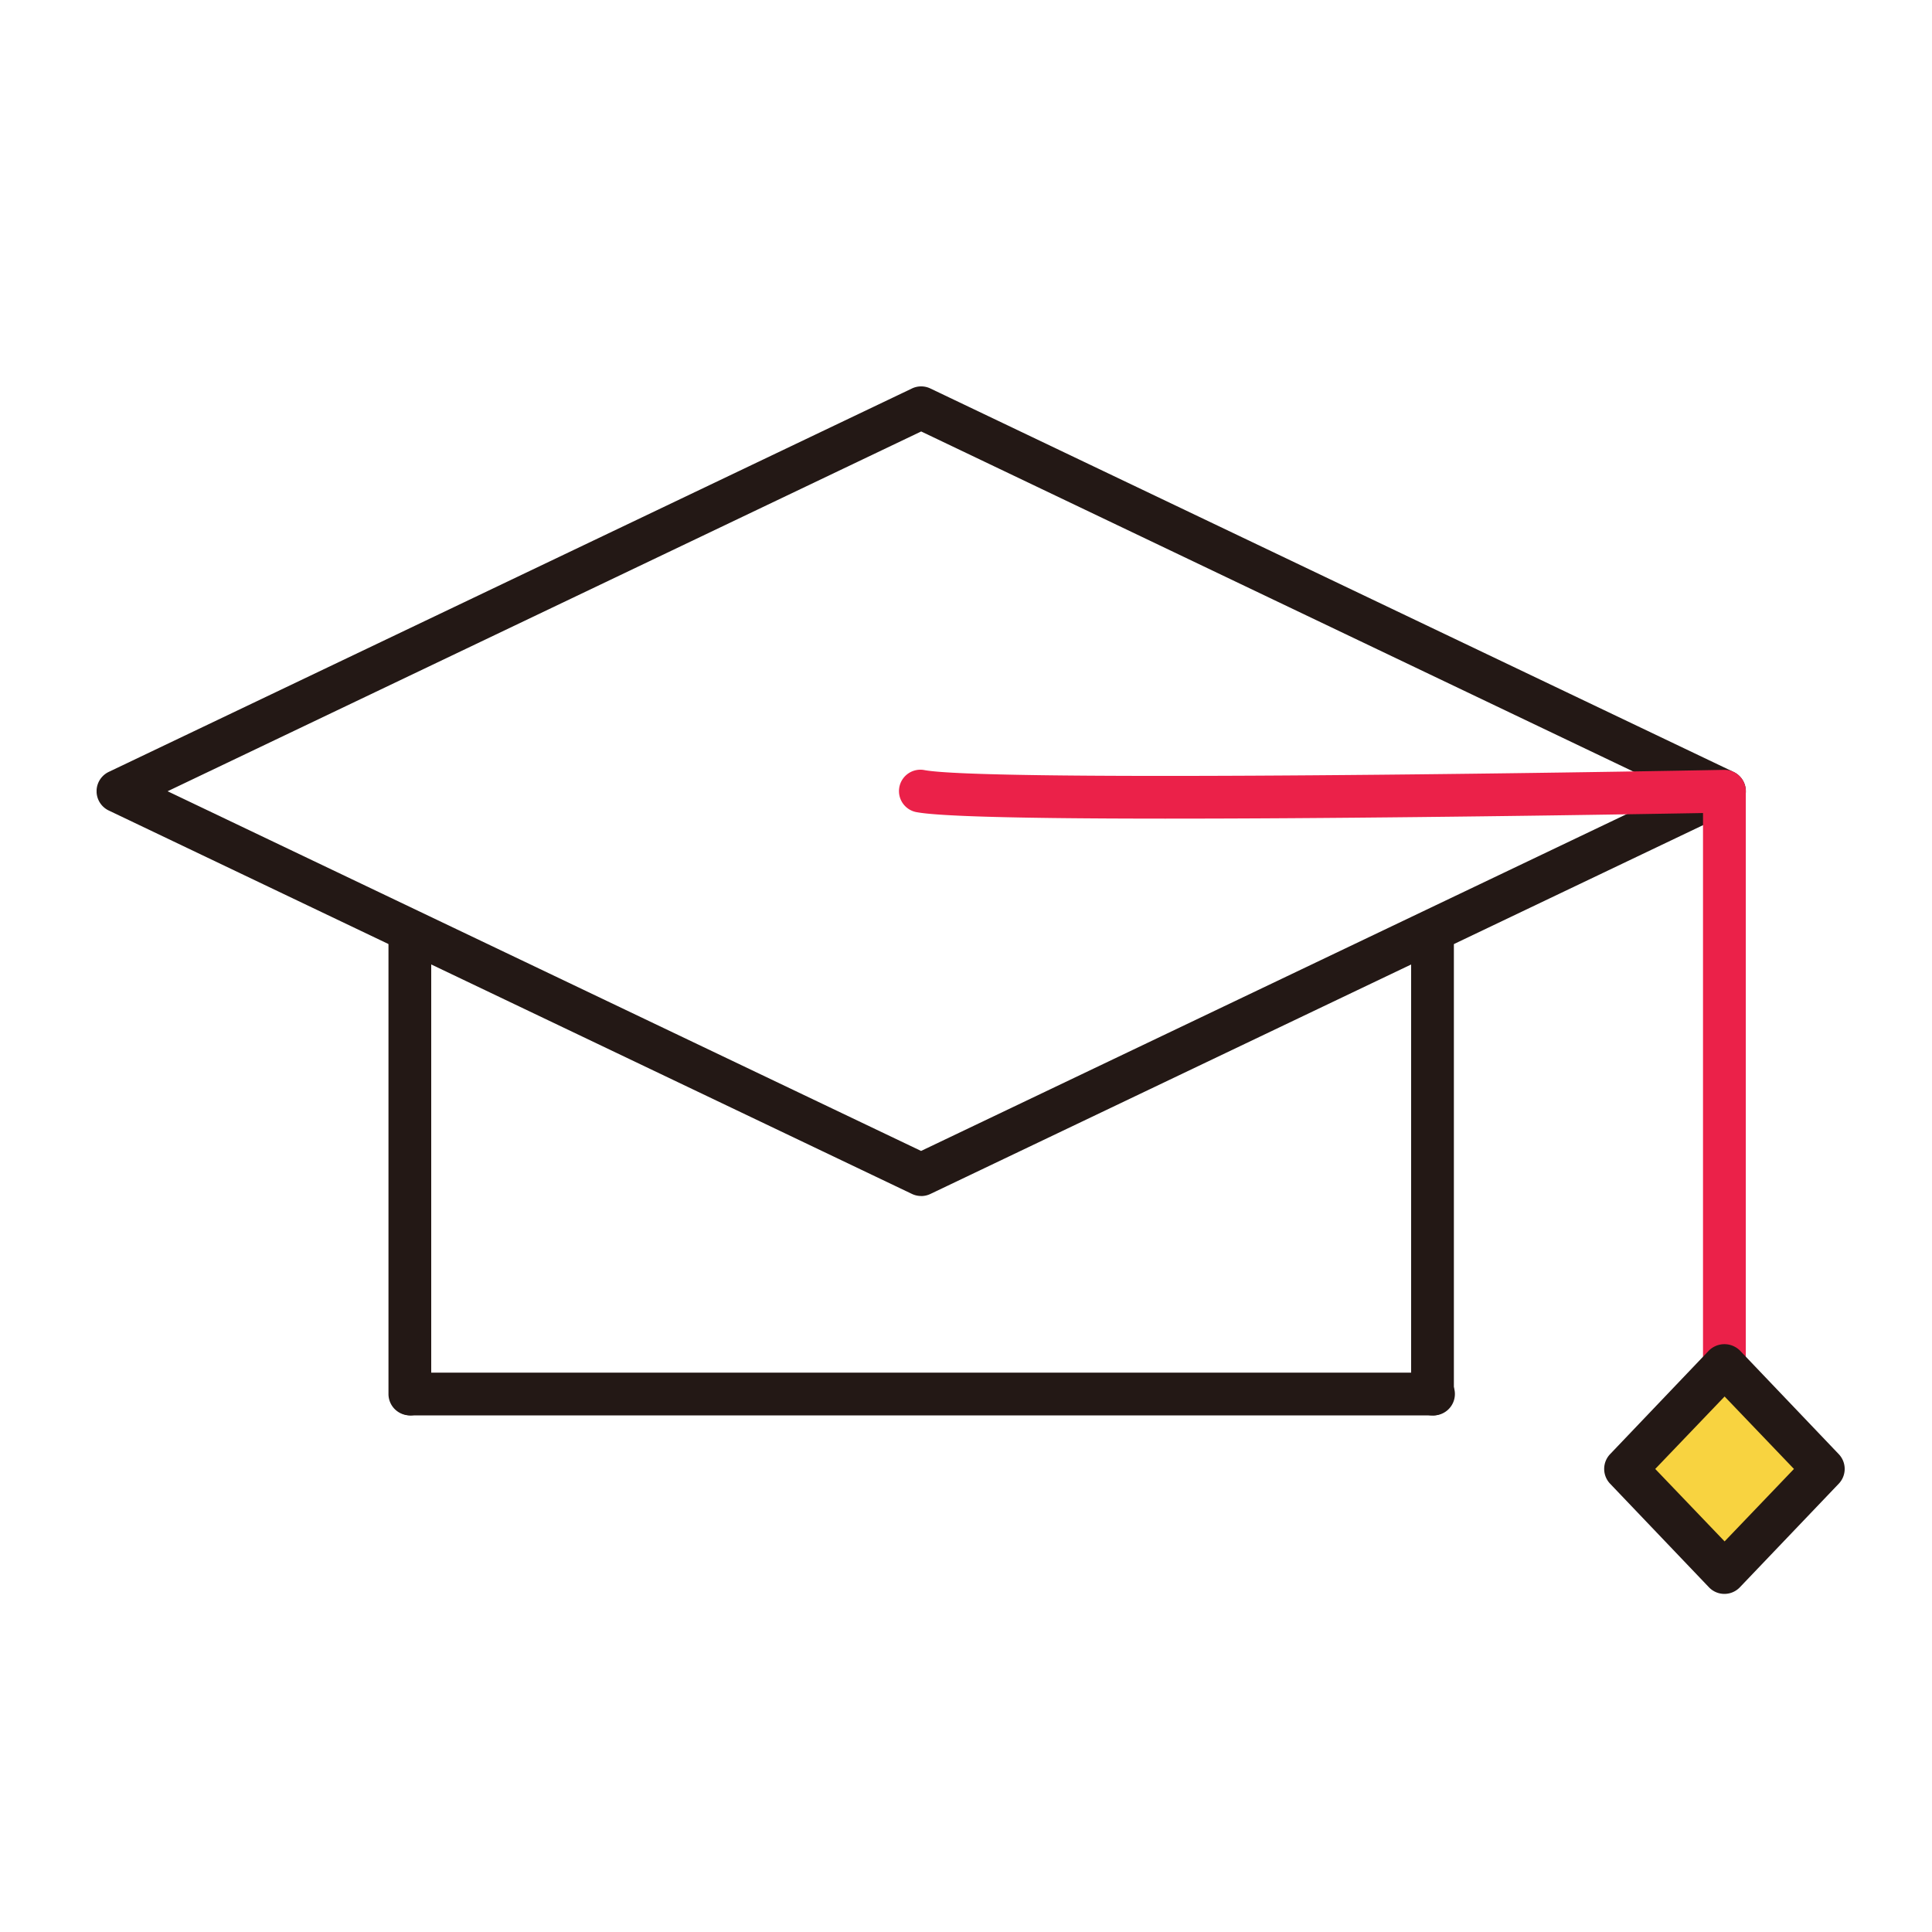
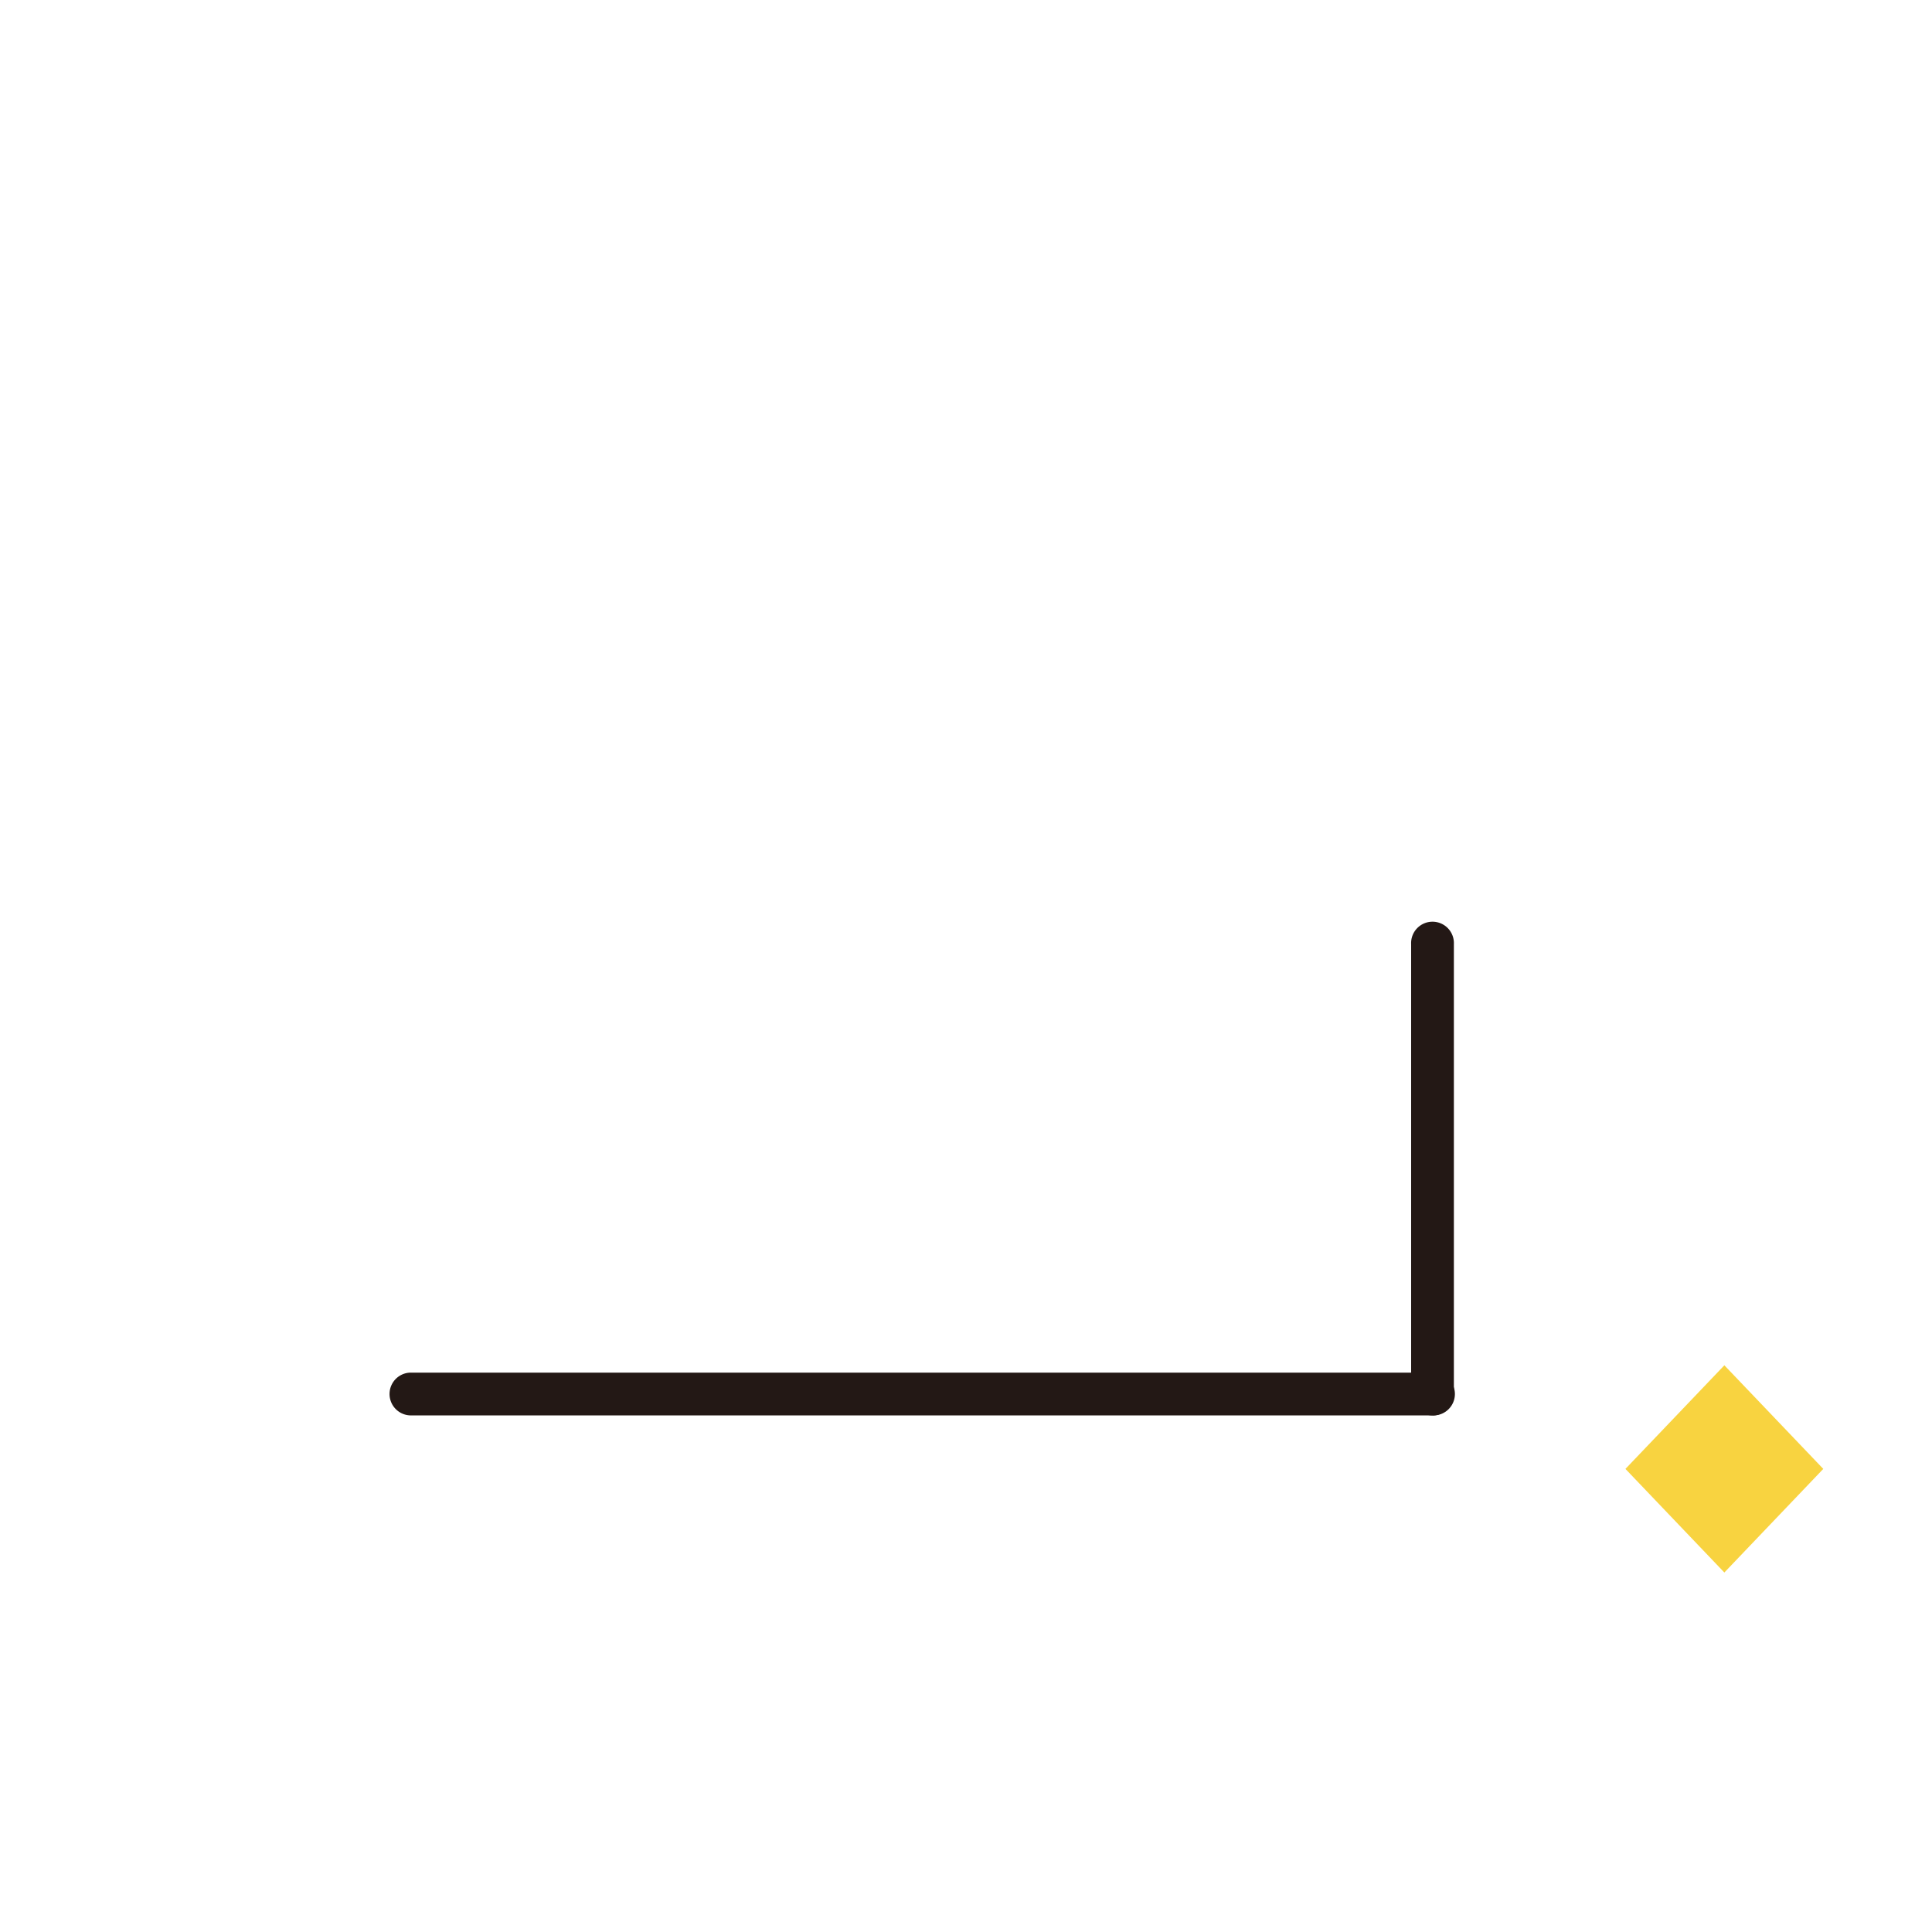
<svg xmlns="http://www.w3.org/2000/svg" id="ico_11" width="40" height="40" viewBox="0 0 40 40">
  <defs>
    <clipPath id="clip-path">
      <rect id="사각형_3240" data-name="사각형 3240" width="36.192" height="25" fill="none" />
    </clipPath>
  </defs>
  <rect id="사각형_3246" data-name="사각형 3246" width="40" height="40" fill="none" />
  <g id="그룹_3823" data-name="그룹 3823" transform="translate(2 8)">
    <path id="패스_2938" data-name="패스 2938" d="M91.438,61.525,89.39,59.38l2.048-2.145,2.048,2.145Z" transform="translate(-57.737 -36.968)" fill="#f8d340" />
    <g id="그룹_3822" data-name="그룹 3822" transform="translate(0 0)">
      <g id="그룹_3821" data-name="그룹 3821" clip-path="url(#clip-path)">
-         <path id="패스_2939" data-name="패스 2939" d="M17.072,16.762a.443.443,0,0,1-.191-.043L.252,8.781a.443.443,0,0,1,0-.8L16.881.043a.442.442,0,0,1,.381,0l16.63,7.939a.442.442,0,0,1,0,.8l-16.63,7.938a.443.443,0,0,1-.191.043M1.47,8.382l15.6,7.447,15.6-7.447L17.072.933Z" transform="translate(0 0)" fill="#231815" />
-         <path id="패스_2940" data-name="패스 2940" d="M64.034,35.126a.442.442,0,0,1-.443-.443V23.313c-2.564.045-14.777.245-16.263-.015a.443.443,0,1,1,.153-.872c1.234.215,11.362.09,16.545-.007a.443.443,0,0,1,.451.443V34.683a.443.443,0,0,1-.443.443" transform="translate(-30.332 -14.48)" fill="#eb2149" />
-         <path id="패스_2941" data-name="패스 2941" d="M90.632,61.17a.443.443,0,0,1-.32-.137l-2.047-2.145a.443.443,0,0,1,0-.611l2.047-2.146a.457.457,0,0,1,.641,0L93,58.277a.443.443,0,0,1,0,.611l-2.048,2.145a.443.443,0,0,1-.32.137M89.2,58.583l1.436,1.5,1.436-1.5-1.436-1.5Z" transform="translate(-56.93 -36.17)" fill="#231815" />
-         <path id="패스_2942" data-name="패스 2942" d="M17.509,41.557a.443.443,0,0,1-.443-.443c0-.009,0-.018,0-.027V31.8a.443.443,0,0,1,.885,0v9.315a.443.443,0,0,1-.443.443" transform="translate(-11.023 -20.253)" fill="#231815" />
        <path id="패스_2943" data-name="패스 2943" d="M77.3,41.558a.443.443,0,0,1-.443-.443V31.8a.443.443,0,1,1,.885,0v9.316a.443.443,0,0,1-.443.443" transform="translate(-49.641 -20.253)" fill="#231815" />
        <path id="패스_2944" data-name="패스 2944" d="M38.681,58.547H17.51a.443.443,0,0,1,0-.885H38.681a.443.443,0,1,1,0,.885" transform="translate(-11.023 -37.243)" fill="#231815" />
      </g>
    </g>
  </g>
</svg>